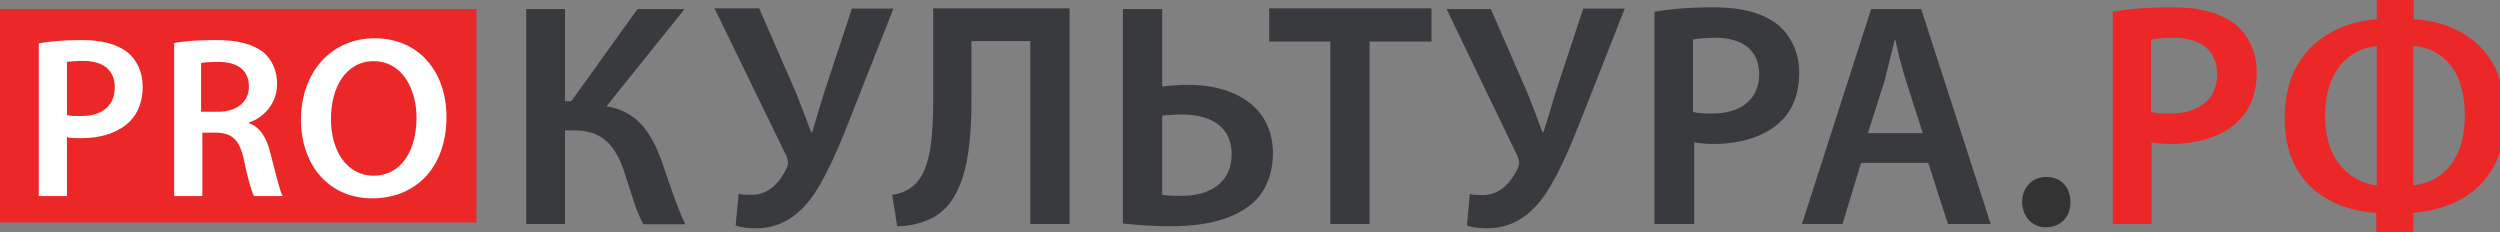
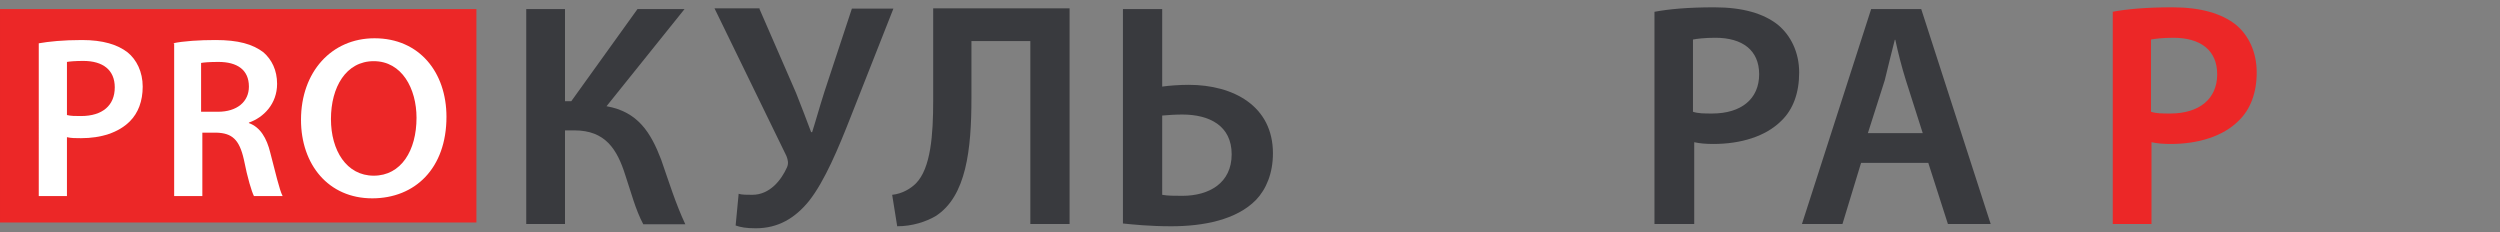
<svg xmlns="http://www.w3.org/2000/svg" xmlns:ns1="http://sodipodi.sourceforge.net/DTD/sodipodi-0.dtd" xmlns:ns2="http://www.inkscape.org/namespaces/inkscape" version="1.1" id="Layer_1" x="0px" y="0px" viewBox="0 0 150 13.923" xml:space="preserve" ns1:docname="PRO.svg" width="150" height="13.923" ns2:version="0.92.4 (5da689c313, 2019-01-14)">
  <rect x="0" y="0" width="150" height="13.923" fill="#808080" stroke="none" />
  <defs id="defs26" />
  <ns1:namedview pagecolor="#ffffff" bordercolor="#666666" borderopacity="1" objecttolerance="10" gridtolerance="10" guidetolerance="10" ns2:pageopacity="0" ns2:pageshadow="2" ns2:window-width="1920" ns2:window-height="1001" id="namedview24" showgrid="false" fit-margin-top="0" fit-margin-left="0" fit-margin-right="0" fit-margin-bottom="0" ns2:zoom="0.472" ns2:cx="147.92373" ns2:cy="45.65" ns2:window-x="-9" ns2:window-y="-9" ns2:window-maximized="1" ns2:current-layer="Layer_1" />
  <style type="text/css" id="style2">
	.st0{fill:#393A3E;}
	.st1{fill:#333333;}
	.st2{fill:#EC2727;}
	.st3{fill:#FFFFFF;}
</style>
  <g id="XMLID_18_" transform="matrix(0.151,0,0,0.151,-0.377,-0.301)">
    <g id="XMLID_3_">
      <path id="XMLID_57_" class="st0" d="m 227,5.6 v 36.6 h 2.5 L 255.8,5.6 h 18.7 l -31,38.6 c 12.5,2.2 17.6,10.5 21.7,21.2 3.1,8.9 5.8,17.6 9.6,25.7 H 258.1 C 255,85.3 253.2,78.2 251,71.7 247.7,61.2 243,53.8 230.7,53.8 H 227 V 91 H 211.6 V 5.6 Z" ns2:connector-curvature="0" style="fill:#393a3e" />
      <path id="XMLID_59_" class="st0" d="m 304.3,5.6 14.5,33.3 c 2.2,5.6 4.2,10.7 6,15.6 h 0.4 c 1.3,-4 2.7,-9.2 4.9,-16.1 L 341,5.4 h 16.5 l -17,43.1 C 335.6,61 330.2,73.9 324,81.8 c -5.6,6.9 -12.3,10.9 -21.2,10.9 -3.8,0 -6,-0.4 -8,-1.1 L 296,79 c 1.3,0.4 3.1,0.4 5.4,0.4 7.1,0 11.6,-6 13.8,-10.9 0.7,-1.6 0.4,-2.9 -0.2,-4.5 L 286.4,5.3 h 17.9 z" ns2:connector-curvature="0" style="fill:#393a3e" />
      <path id="XMLID_61_" class="st0" d="M 427.5,5.6 V 91 H 411.9 V 18.3 H 388.5 V 41 c 0,20.3 -2,39.1 -14.3,46.9 -3.8,2.2 -9.2,4 -15.2,4 l -2,-12.5 c 4,-0.4 7.4,-2.5 9.4,-4.5 6,-6 6.9,-19.6 6.9,-32.8 V 5.3 h 54.2 z" ns2:connector-curvature="0" style="fill:#393a3e" />
      <path id="XMLID_63_" class="st0" d="m 464.3,5.6 v 30.8 c 2.7,-0.4 7.1,-0.7 10.5,-0.7 17.9,0 33.5,8.5 33.5,27.2 0,8 -2.7,14.3 -6.7,18.5 -7.8,8 -21,10.5 -33.7,10.5 -8.7,0 -15.2,-0.7 -19.2,-1.1 V 5.6 Z m 0,73.8 c 2.2,0.4 4.9,0.4 8,0.4 10.7,0 19.6,-5.1 19.6,-16.5 0,-11.4 -8.9,-15.8 -19.6,-15.8 -2.9,0 -5.6,0.2 -8,0.4 z" ns2:connector-curvature="0" style="fill:#393a3e" />
-       <path id="XMLID_66_" class="st0" d="M 531.1,18.5 H 506.8 V 5.3 h 64.5 V 18.5 H 546.7 V 91 h -15.6 z" ns2:connector-curvature="0" style="fill:#393a3e" />
-       <path id="XMLID_68_" class="st0" d="m 594.9,5.6 14.5,33.3 c 2.2,5.6 4.2,10.7 6,15.6 h 0.4 c 1.3,-4 2.9,-9.2 4.9,-16.1 l 10.9,-33 h 16.5 l -17,43.1 c -4.9,12.5 -10.3,25.4 -16.5,33.3 -5.6,6.9 -12.3,10.9 -21.2,10.9 -3.8,0 -6,-0.4 -8,-1.1 l 1.1,-12.5 c 1.3,0.4 3.1,0.4 5.4,0.4 7.1,0 11.6,-6 13.8,-10.9 0.7,-1.6 0.4,-2.9 -0.2,-4.5 L 577.3,5.6 Z" ns2:connector-curvature="0" style="fill:#393a3e" />
      <path id="XMLID_70_" class="st0" d="m 659.8,6.7 c 5.8,-1.1 13.4,-1.8 23.9,-1.8 11.4,0 19.6,2.5 25.2,6.9 5.1,4.2 8.5,10.9 8.5,19 0,8.1 -2.4,14.7 -7.1,19.2 -6.2,6.2 -16.1,9.2 -27,9.2 -2.9,0 -5.4,-0.2 -7.6,-0.7 V 91 H 659.9 V 6.7 Z m 15.4,39.7 c 2,0.7 4.5,0.7 7.6,0.7 11.6,0 18.7,-5.8 18.7,-15.6 0,-9.6 -6.7,-14.5 -17.4,-14.5 -4.2,0 -7.4,0.4 -8.9,0.7 z" ns2:connector-curvature="0" style="fill:#393a3e" />
      <path id="XMLID_73_" class="st0" d="M 742,66.7 734.6,91 H 718.5 L 746,5.6 h 19.9 L 793.5,91 h -17 l -7.8,-24.3 z m 24.5,-11.8 -6.7,-21 C 758.2,28.8 756.7,23 755.6,17.8 h -0.2 c -1.3,4.9 -2.7,10.9 -4,16.1 l -6.7,21 z" ns2:connector-curvature="0" style="fill:#393a3e" />
-       <path id="XMLID_76_" class="st1" d="m 806,82.3 c 0,-5.8 4,-10 9.6,-10 5.8,0 9.6,4 9.6,10 0,5.8 -3.8,10 -9.8,10 -5.3,0.1 -9.4,-4.4 -9.4,-10 z" ns2:connector-curvature="0" style="fill:#333333" />
      <path id="XMLID_78_" class="st2" d="m 841.8,6.7 c 5.8,-1.1 13.4,-1.8 23.9,-1.8 11.4,0 19.6,2.5 25.2,6.9 5.1,4.2 8.3,10.9 8.3,19 0,8.1 -2.5,14.7 -7.2,19.2 -6.2,6.2 -16.1,9.2 -27,9.2 -2.9,0 -5.4,-0.2 -7.6,-0.7 V 91 H 842 V 6.7 Z m 15.4,39.7 c 2,0.7 4.5,0.7 7.6,0.7 11.6,0 18.7,-5.8 18.7,-15.6 0,-9.6 -6.7,-14.5 -17.4,-14.5 -4.2,0 -7.4,0.4 -8.9,0.7 z" ns2:connector-curvature="0" style="fill:#ec2727" />
-       <path id="XMLID_81_" class="st2" d="m 961.6,2 v 7.6 c 18.1,1.1 36.4,11.8 36.4,38.4 0,26.6 -17.9,37 -36.6,38.6 v 7.8 H 946.7 V 86.6 C 928.4,85.3 910.3,75.2 910.3,48.7 910.3,21.2 930.4,10.8 946.9,9.6 V 2 Z m -14.7,18.3 c -9.2,0.9 -20.5,7.8 -20.5,27.9 0,18.3 10.7,26.3 20.5,27.5 z m 14.5,55.3 c 9.6,-0.9 20.5,-8 20.5,-27.7 0,-19.9 -10.5,-26.8 -20.5,-27.7 z" ns2:connector-curvature="0" style="fill:#ec2727" />
    </g>
    <g id="XMLID_20_">
      <rect id="XMLID_118_" x="2.5" y="5.6" class="st2" width="189.3" height="84.8" style="fill:#ec2727" />
    </g>
    <g id="XMLID_149_">
      <path id="XMLID_156_" class="st3" d="m 17.9,19.2 c 4,-0.7 9.6,-1.3 17.2,-1.3 8.3,0 14.1,1.8 18.1,4.9 3.6,2.9 6,7.8 6,13.6 0,5.8 -1.8,10.5 -5.1,13.8 -4.5,4.5 -11.4,6.7 -19.4,6.7 -2,0 -4,0 -5.6,-0.4 V 79.9 H 17.9 Z m 11.2,28.5 c 1.6,0.4 3.1,0.4 5.6,0.4 8.5,0 13.4,-4.2 13.4,-11.4 0,-6.9 -4.7,-10.5 -12.5,-10.5 -3.1,0 -5.4,0.2 -6.5,0.4 z" ns2:connector-curvature="0" style="fill:#ffffff" />
      <path id="XMLID_153_" class="st3" d="m 71.2,19.2 c 4.2,-0.9 10.5,-1.3 17,-1.3 8.9,0 14.7,1.6 19,4.9 3.3,2.9 5.4,7.1 5.4,12.5 0,8 -5.4,13.4 -11.2,15.4 v 0.2 c 4.5,1.6 7.1,6 8.5,11.8 2,7.6 3.6,14.7 4.9,17.2 H 103.4 C 102.5,78.1 100.9,73 99.4,65.4 97.6,57.4 94.7,54.9 88.5,54.7 H 82.9 V 79.9 H 71.7 V 19.2 Z m 11.2,27.2 h 6.7 c 7.6,0 12.3,-4 12.3,-10 0,-6.7 -4.7,-9.8 -12.1,-9.8 -3.6,0 -5.8,0.2 -6.9,0.4 z" ns2:connector-curvature="0" style="fill:#ffffff" />
      <path id="XMLID_150_" class="st3" d="m 179.9,48.4 c 0,20.5 -12.5,32.4 -29.5,32.4 -17.4,0 -28.3,-13.4 -28.3,-31.2 0,-19 12.1,-32.4 29.2,-32.4 17.9,0 28.6,13.6 28.6,31.2 z M 134,49.3 c 0,12.5 6.2,22.5 17,22.5 10.9,0 17,-10 17,-23 0,-11.6 -5.8,-22.5 -17,-22.5 -11,0 -17,10.3 -17,23 z" ns2:connector-curvature="0" style="fill:#ffffff" />
    </g>
  </g>
</svg>